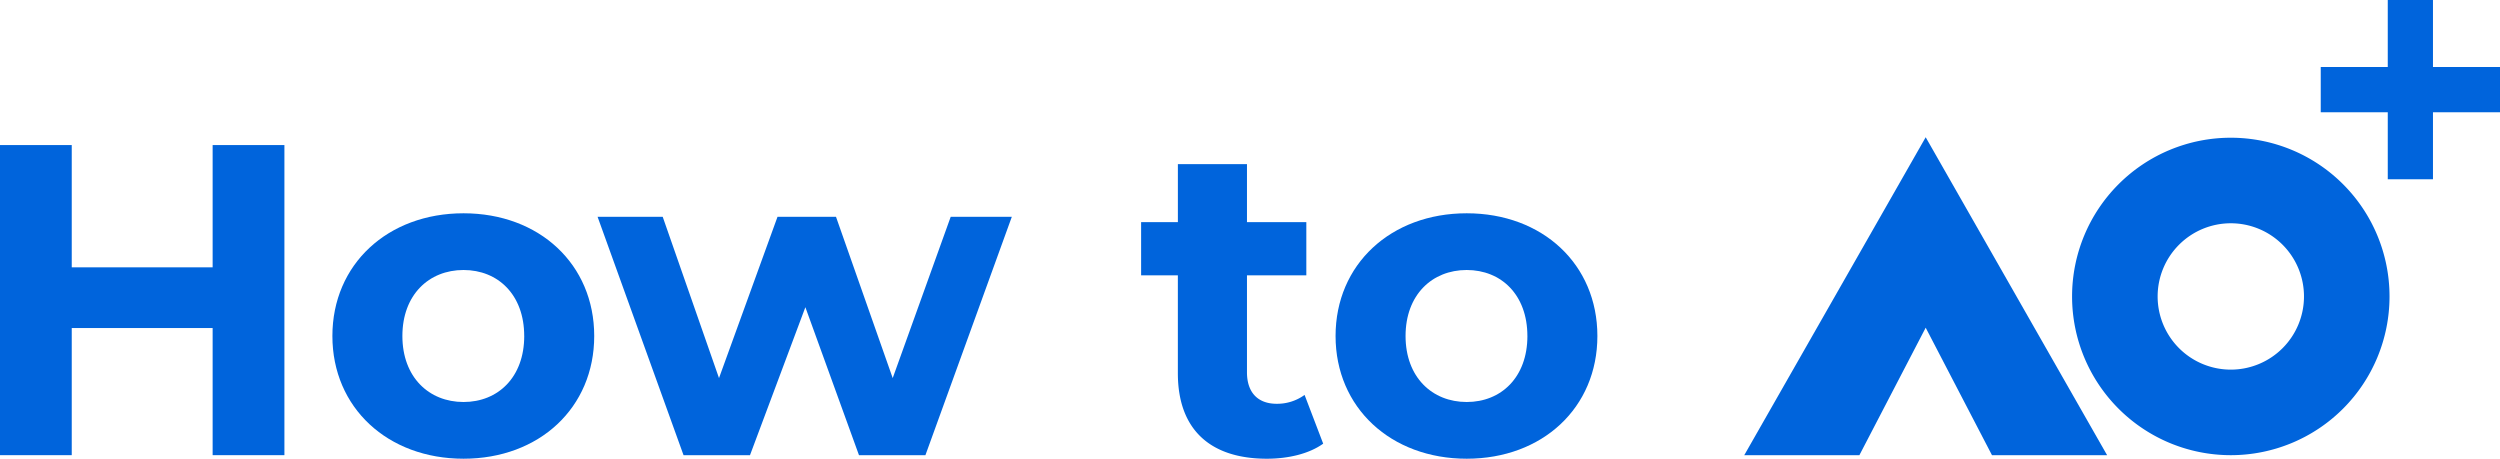
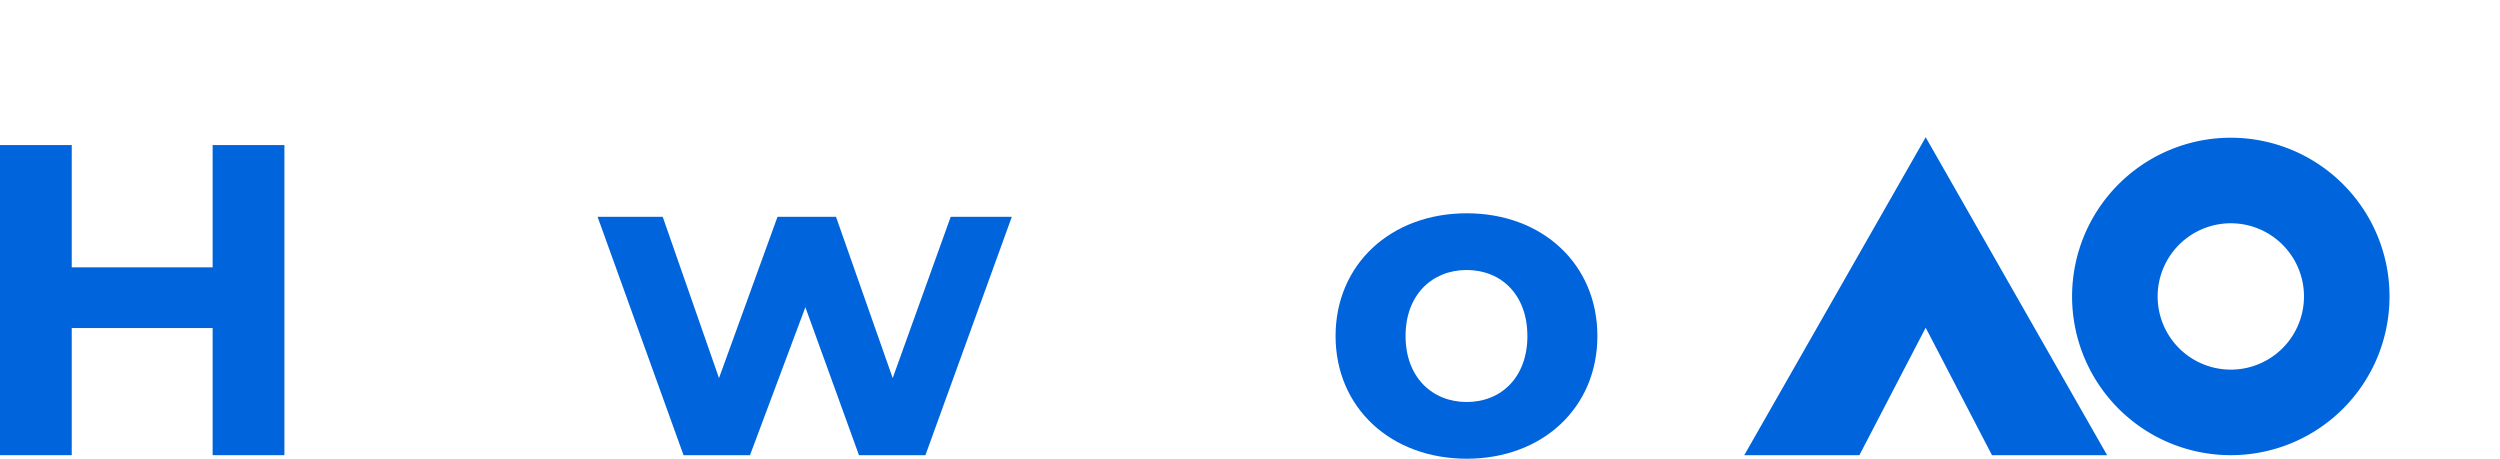
<svg xmlns="http://www.w3.org/2000/svg" width="452.999" height="83.118" viewBox="0 0 452.999 83.118">
  <defs>
    <style>.a{fill:#0064dc;}</style>
  </defs>
  <g transform="translate(-0.001 0)">
    <path class="a" d="M192.482,10.882a28.761,28.761,0,1,0,28.76,28.76,28.761,28.761,0,0,0-28.76-28.76m0,42.02a13.259,13.259,0,1,1,13.26-13.26,13.261,13.261,0,0,1-13.26,13.26" transform="translate(211.74 14.074)" />
-     <path class="a" d="M203.706,12.145V0h-8.192V12.145H183.369v8.192h12.145V32.482h8.192V20.337h12.145V12.145Z" transform="translate(237.149 0)" />
    <path class="a" d="M51.535,11.462v56.19H38.53V44.616H13V67.652H0V11.462H13V33.617H38.53V11.462Z" transform="translate(0.001 14.824)" />
-     <path class="a" d="M26.264,39.088c0-13,10.033-22.236,23.761-22.236s23.681,9.233,23.681,22.236S63.75,61.323,50.025,61.323,26.264,52.091,26.264,39.088m34.757,0c0-7.465-4.736-11.959-11-11.959S38.946,31.623,38.946,39.088s4.816,11.96,11.079,11.96,11-4.495,11-11.96" transform="translate(33.967 21.795)" />
    <path class="a" d="M122.275,17.132,106.621,60.319H94.581L84.867,33.508,74.834,60.319H62.792L47.218,17.132h11.8l10.2,29.219,10.6-29.219h10.6l10.274,29.219L111.2,17.132Z" transform="translate(61.066 22.157)" />
-     <path class="a" d="M123.154,63.619c-2.569,1.846-6.341,2.729-10.2,2.729-10.194,0-16.133-5.217-16.133-15.491V33.116H90.163V23.482h6.662V12.967h12.521V23.482H120.1v9.634H109.346V50.694c0,3.694,2.007,5.7,5.38,5.7a8.454,8.454,0,0,0,5.057-1.605Z" transform="translate(116.607 16.771)" />
    <path class="a" d="M105.528,39.088c0-13,10.033-22.236,23.761-22.236s23.68,9.233,23.68,22.236-9.955,22.236-23.68,22.236-23.761-9.233-23.761-22.236m34.757,0c0-7.465-4.736-11.959-11-11.959S118.21,31.623,118.21,39.088s4.816,11.96,11.079,11.96,11-4.495,11-11.96" transform="translate(136.478 21.795)" />
    <path class="a" d="M137.854,68.49h20.863l12.012-23.1,12.012,23.1H203.6L170.729,10.882Z" transform="translate(178.206 13.987)" />
  </g>
</svg>